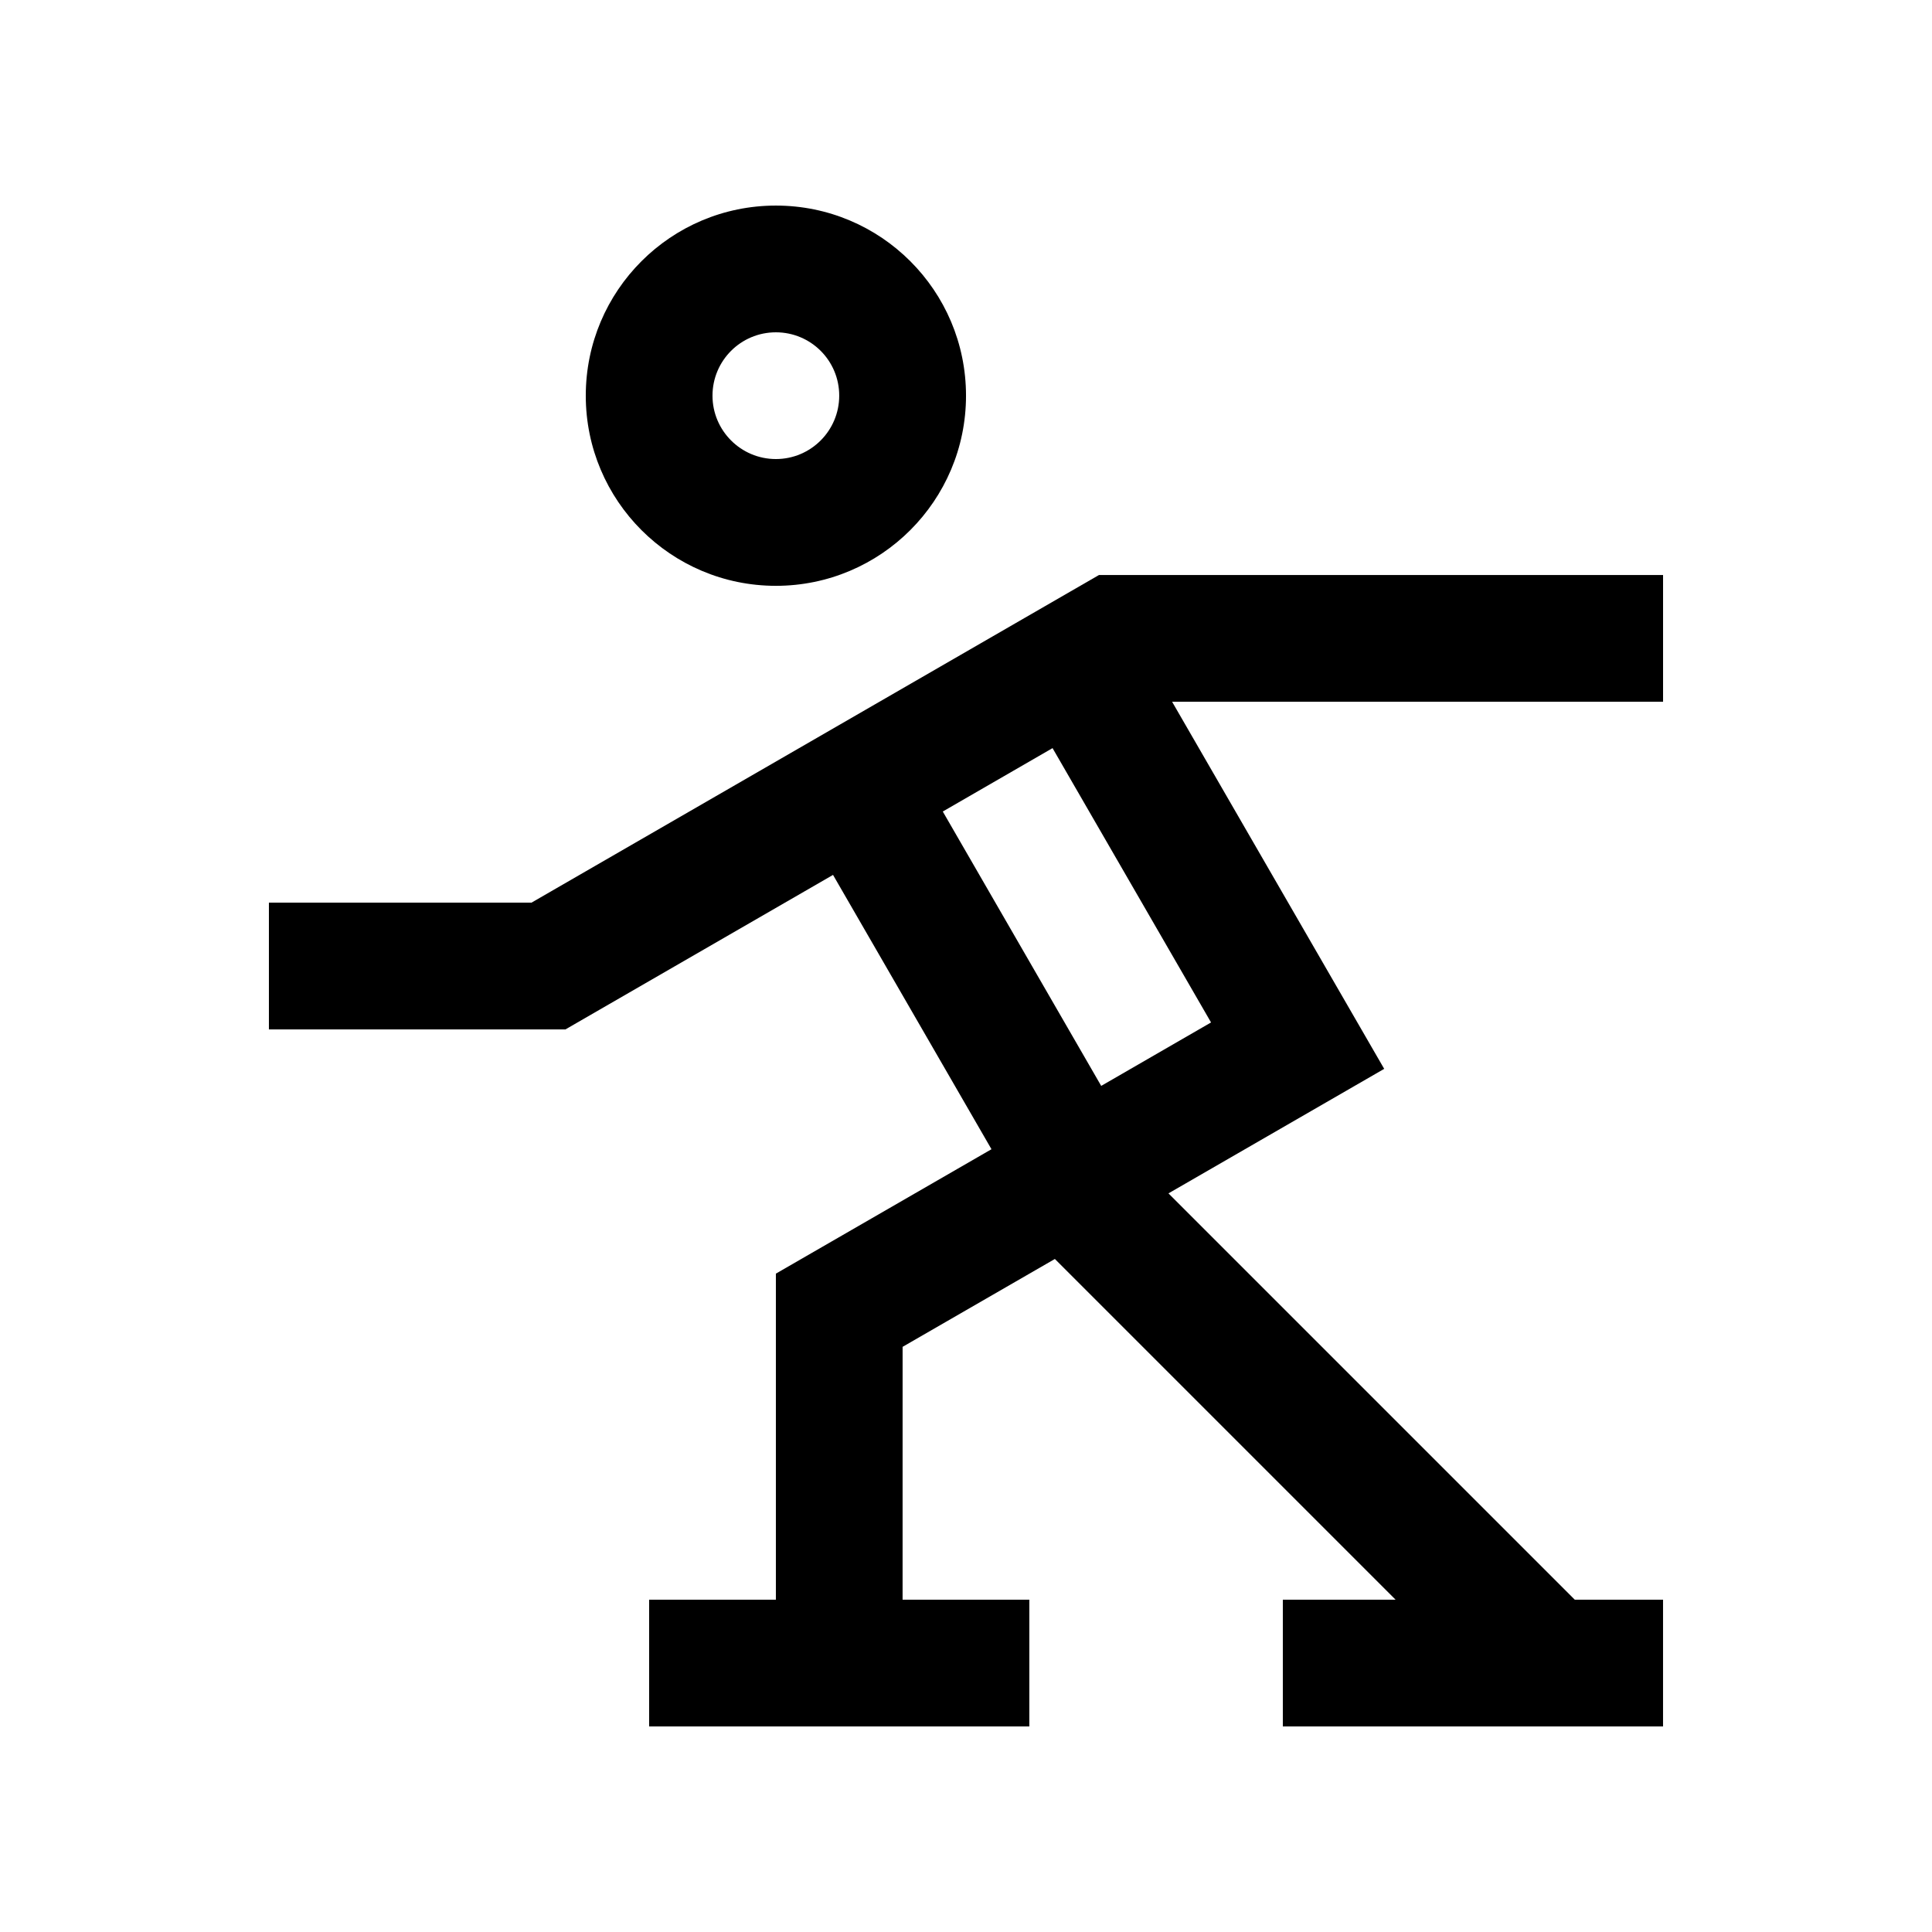
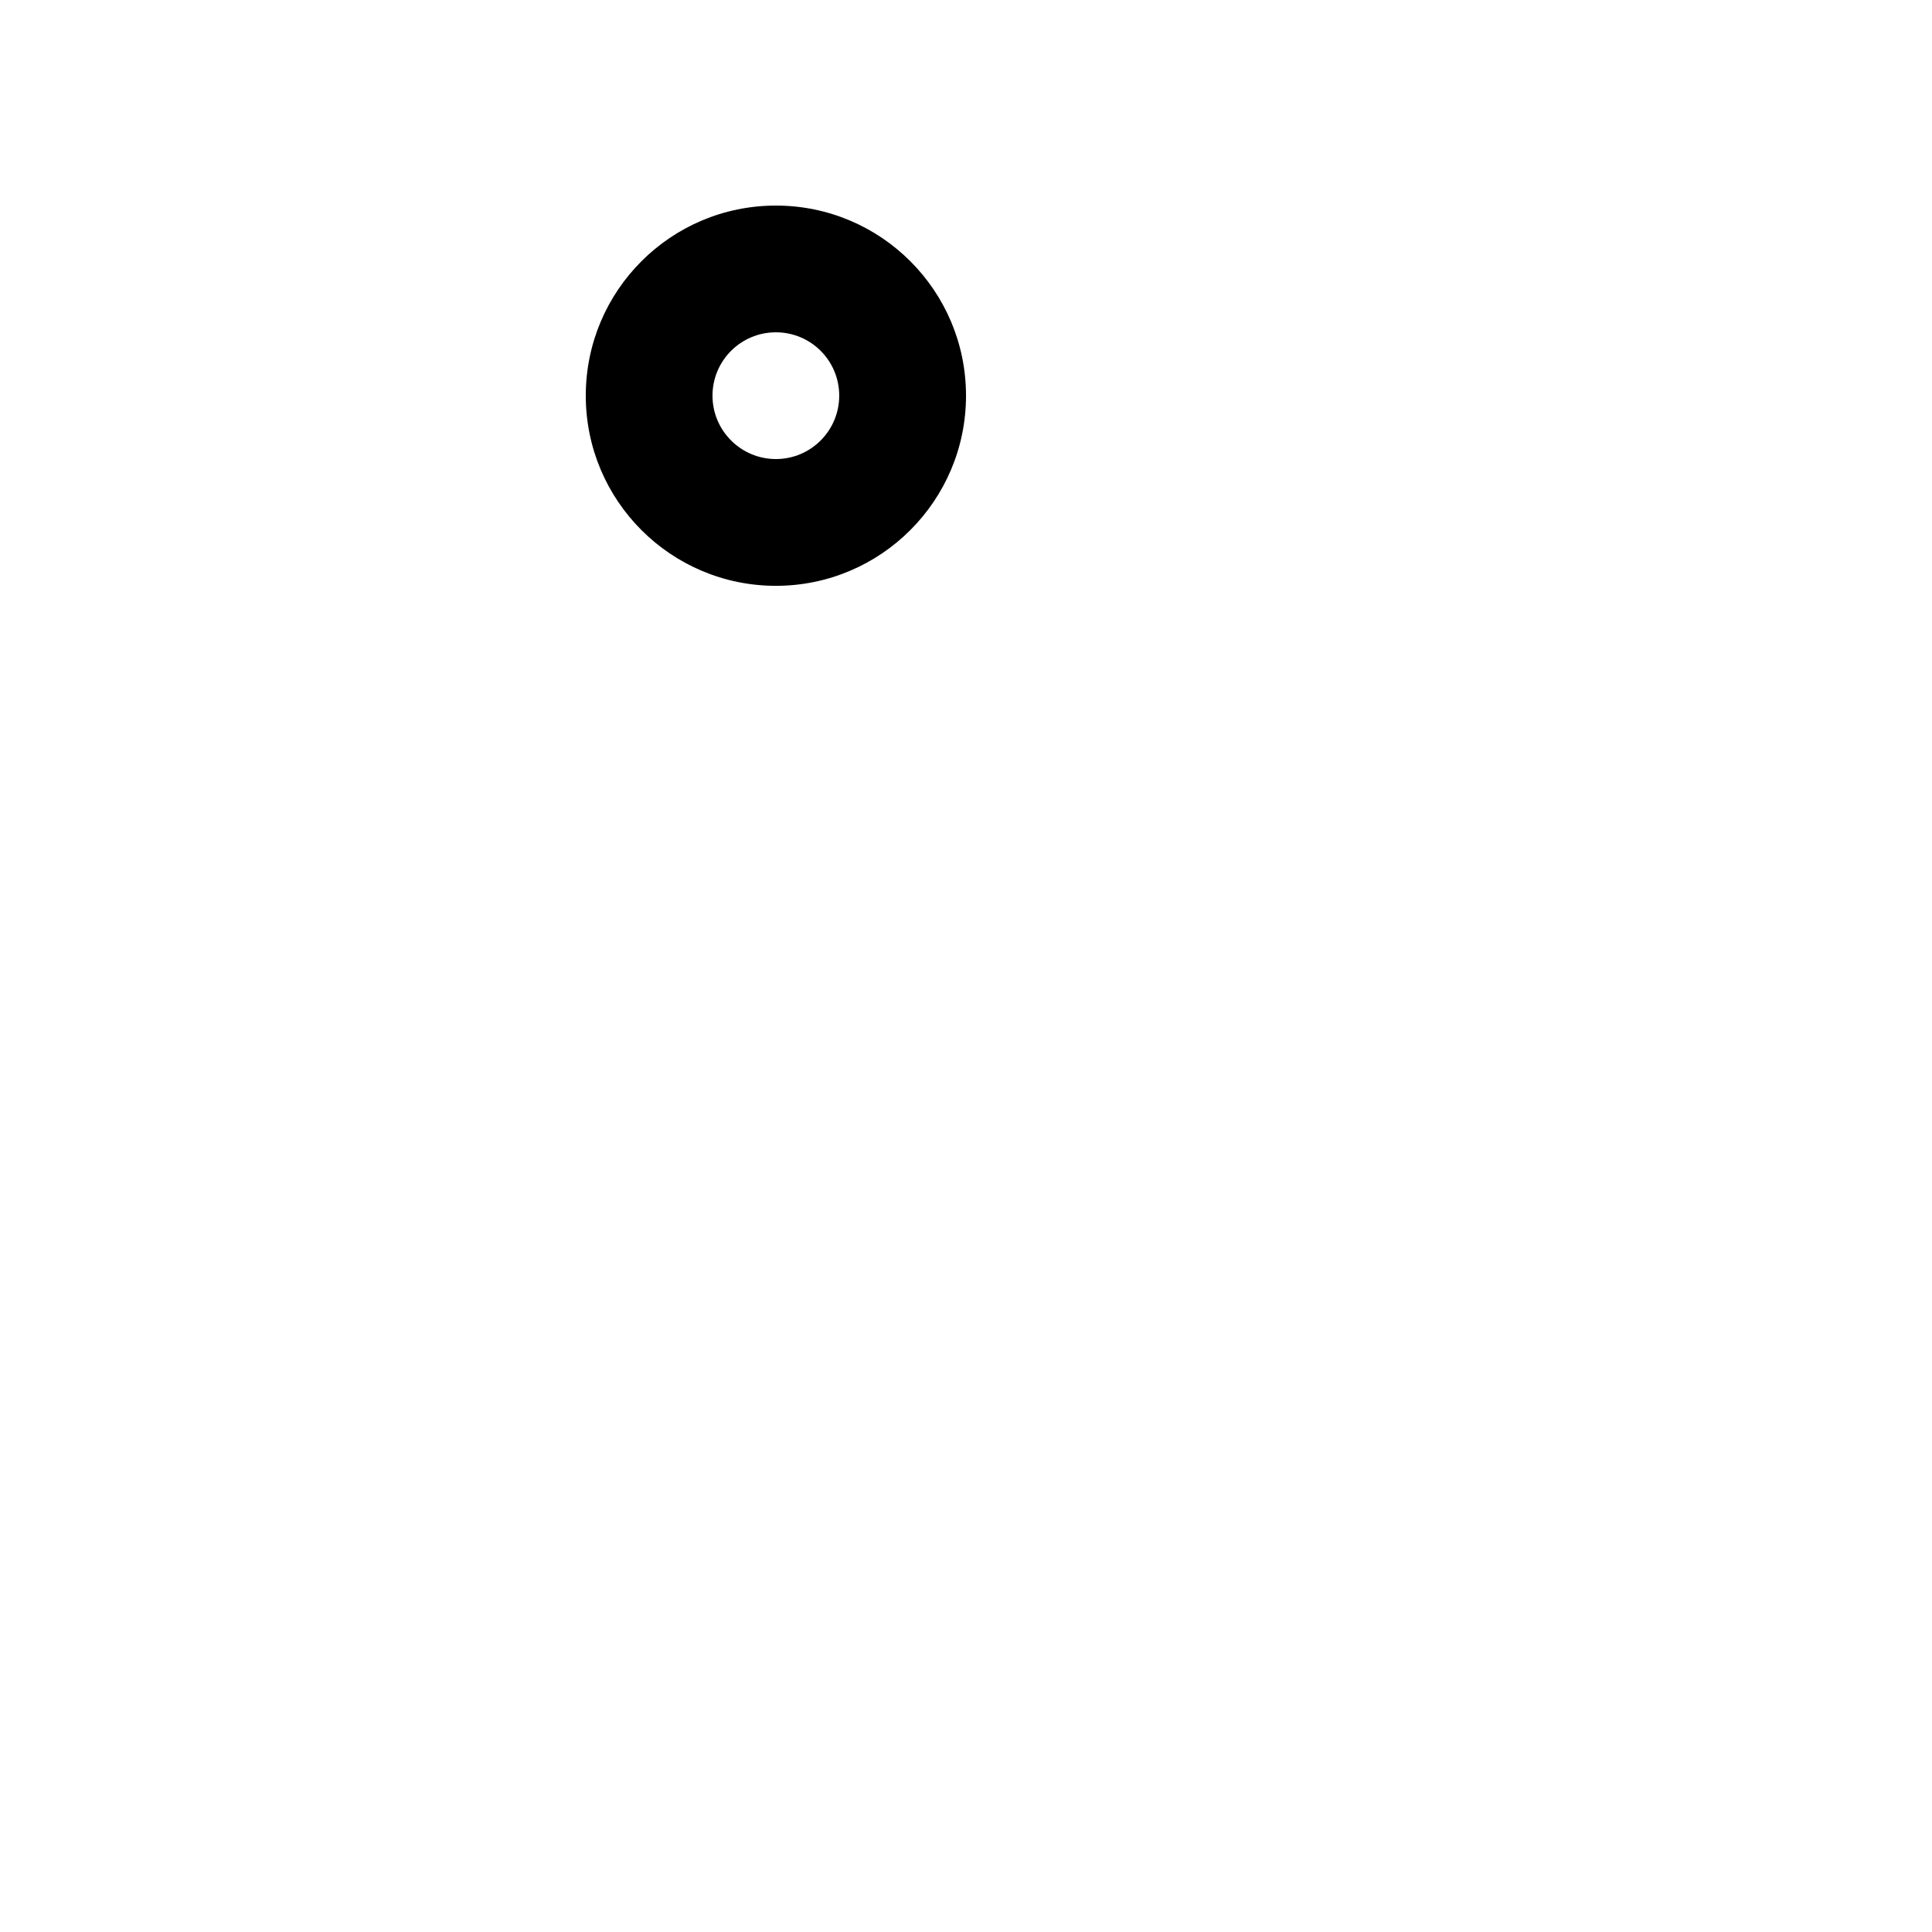
<svg xmlns="http://www.w3.org/2000/svg" fill="#000000" width="800px" height="800px" version="1.1" viewBox="144 144 512 512">
  <g>
    <path d="m349.62 198.48c-27.82 0-50.383 22.535-50.383 50.383 0 27.816 22.562 50.383 50.383 50.387 27.816-0.008 50.383-22.574 50.383-50.391 0-27.844-22.566-50.379-50.383-50.379zm0 67.172c-9.285 0-16.801-7.547-16.801-16.793 0.004-9.281 7.508-16.793 16.801-16.793 9.281 0 16.793 7.512 16.781 16.793 0 9.25-7.5 16.793-16.781 16.793z" />
-     <path d="m584.73 296.39h-149.5l-150.38 86.82h-69.586v33.59h78.59l70.906-40.941 41.992 72.695-57.137 32.973v86.41h-33.59v33.59h100.76v-33.59h-33.59l0.004-67.012 40.352-23.285 90.297 90.297h-29.883v33.59h100.76v-33.59h-23.391l-107.68-107.68 57.172-33-56.207-97.285h130.11zm-119.79 118.57-29.109 16.812-41.984-72.711 29.09-16.801z" />
  </g>
</svg>